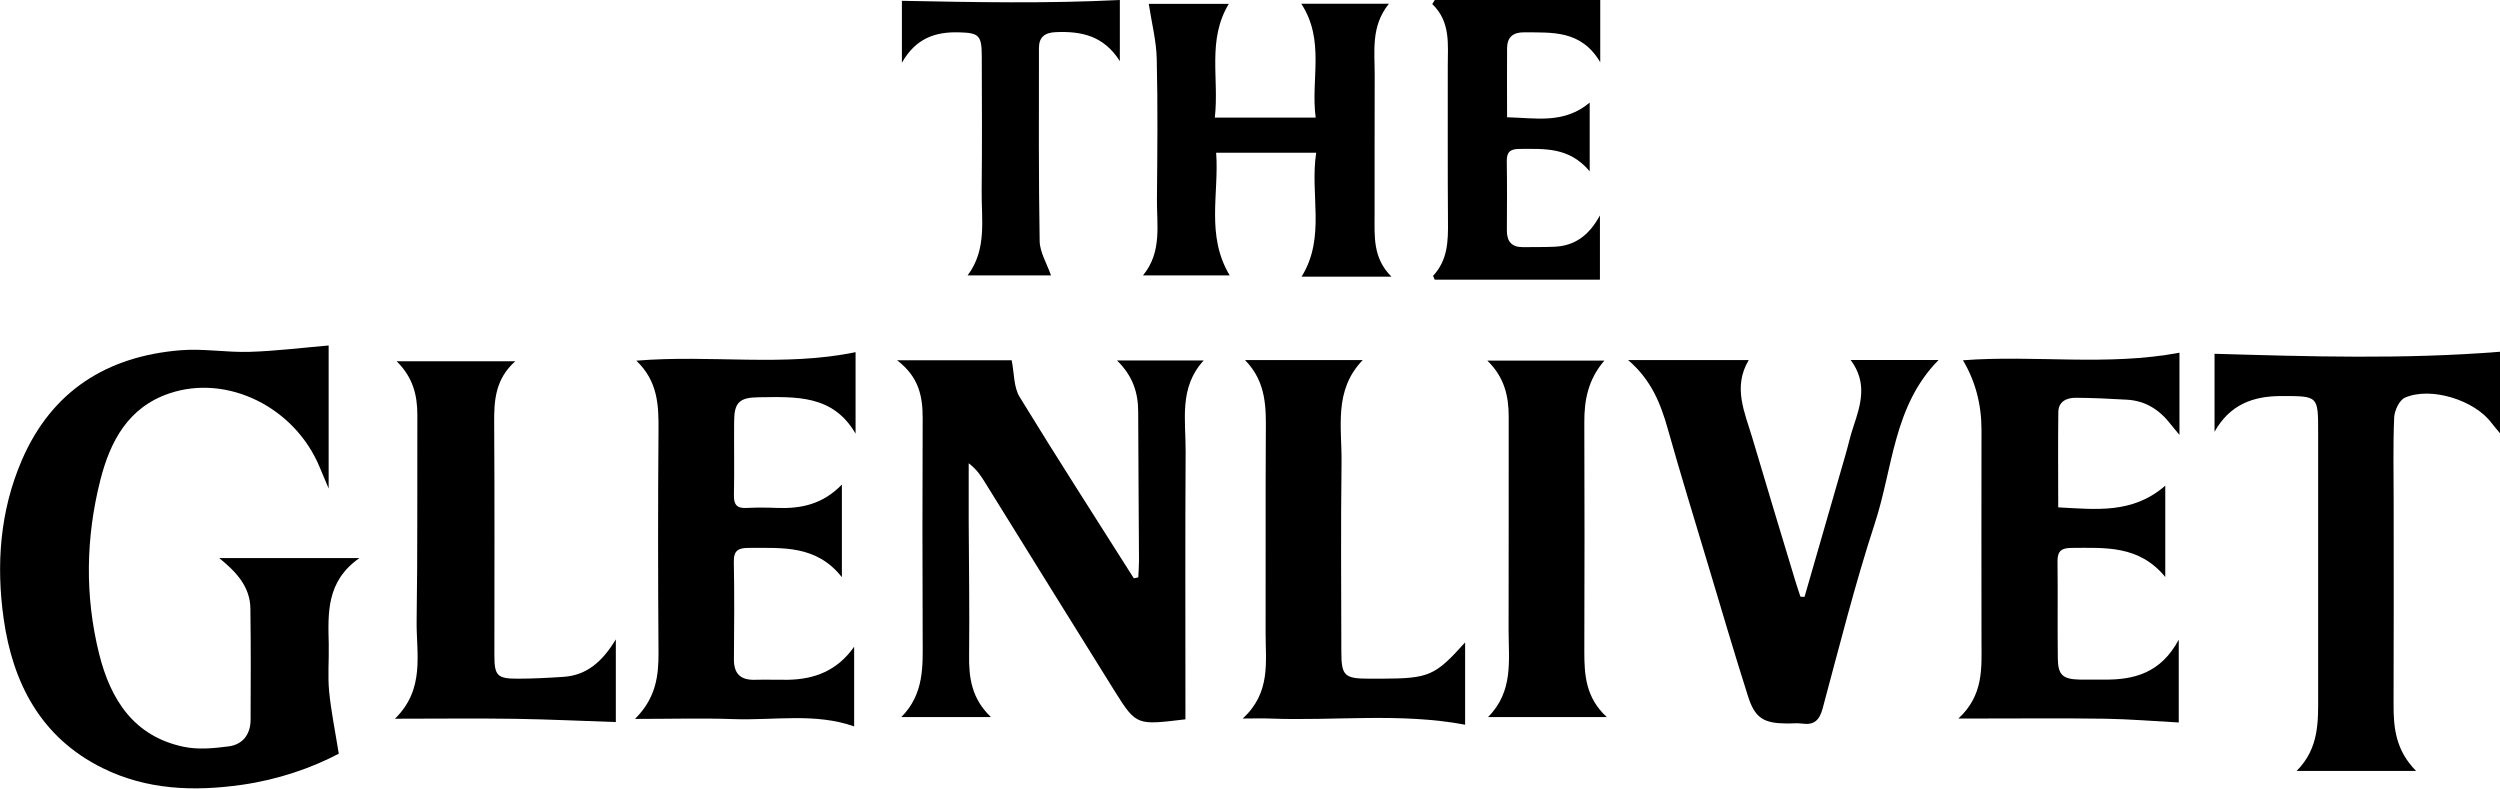
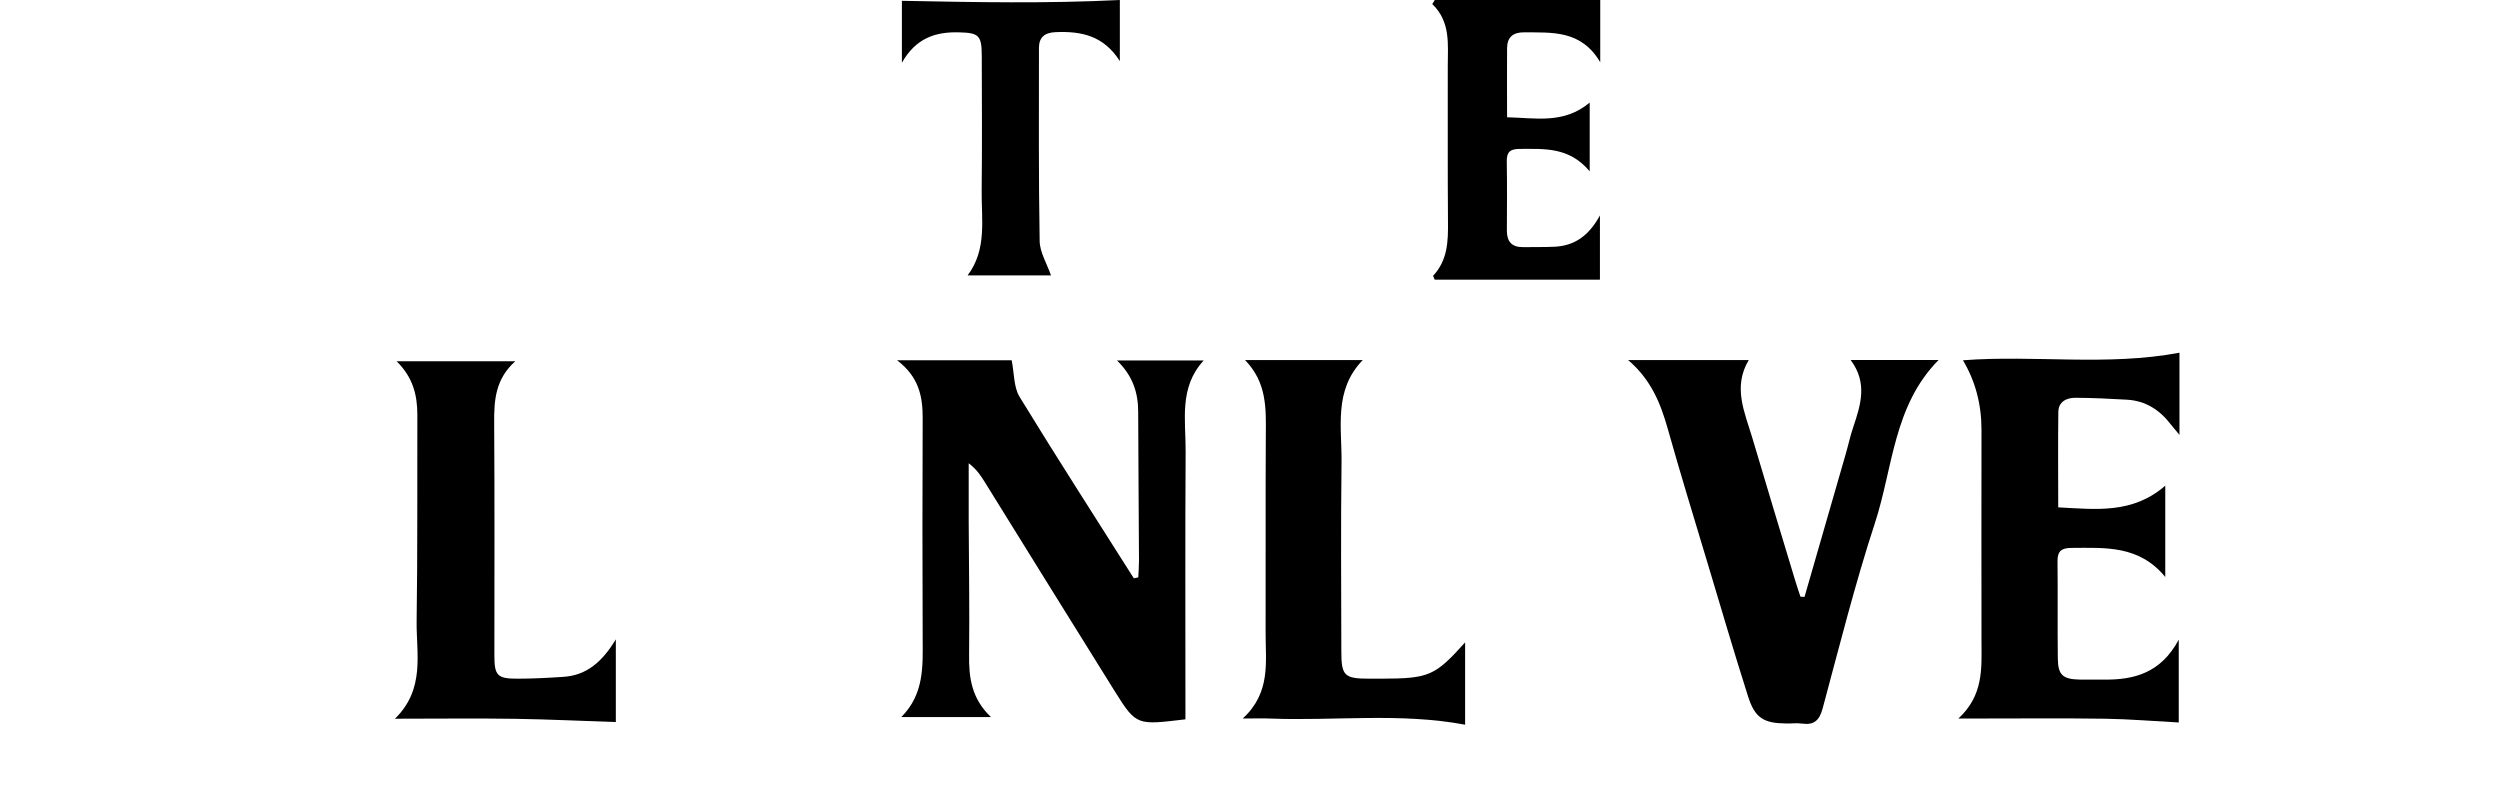
<svg xmlns="http://www.w3.org/2000/svg" id="Layer_2" viewBox="0 0 246.62 77.79">
  <defs>
    <style>      .cls-1 {        stroke-width: 0px;      }    </style>
  </defs>
  <g id="Layer_1-2">
    <g id="F88xMZ">
      <g>
-         <path class="cls-1" d="M32.42,34.1v14.09c-.4-.95-.64-1.52-.88-2.09-2.44-5.92-9.09-9.22-14.81-7.3-4.09,1.37-5.86,4.74-6.83,8.55-1.44,5.68-1.54,11.45-.12,17.16,1.13,4.52,3.43,8.13,8.34,9.16,1.42.3,2.97.15,4.43-.04,1.39-.18,2.16-1.18,2.17-2.61.02-3.67.03-7.33-.02-11-.03-2.11-1.34-3.57-3.08-4.97h13.84c-3.29,2.3-3.1,5.43-3.03,8.53.03,1.55-.11,3.11.04,4.64.19,1.95.59,3.88.95,6.13-2.69,1.42-6.03,2.57-9.56,3.07-4.72.67-9.39.51-13.76-1.66-6.07-3.01-8.84-8.36-9.74-14.73-.75-5.32-.37-10.63,1.8-15.65,2.96-6.84,8.41-10.24,15.66-10.83,2.25-.18,4.53.23,6.8.16,2.58-.08,5.16-.4,7.81-.63Z" />
        <path class="cls-1" d="M112.29,56.95c.02-.54.07-1.08.07-1.62-.02-4.9-.07-9.8-.08-14.71,0-1.89-.54-3.55-2.09-5.06h8.55c-2.46,2.67-1.76,5.9-1.78,8.98-.05,8.21-.02,16.41-.02,24.62,0,.61,0,1.21,0,1.8-4.74.56-4.83.66-6.94-2.72-4.29-6.87-8.55-13.75-12.82-20.63-.4-.65-.82-1.3-1.62-1.91,0,1.91,0,3.82,0,5.74.02,4.39.09,8.77.04,13.16-.03,2.23.23,4.31,2.16,6.14h-8.85c2.28-2.29,2.12-5.04,2.11-7.78-.03-7.23-.03-14.45,0-21.68.01-2.16-.37-4.11-2.53-5.74h11.31c.26,1.28.19,2.64.78,3.61,3.68,6.02,7.5,11.94,11.27,17.9.14-.03.28-.06.42-.09Z" />
-         <path class="cls-1" d="M178.01,58.89c1.35-4.69,2.71-9.39,4.06-14.08.26-.89.45-1.8.75-2.68.73-2.18,1.44-4.35-.26-6.62h8.68c-4.46,4.51-4.5,10.64-6.28,16.08-1.97,6.02-3.51,12.18-5.16,18.3-.32,1.17-.84,1.66-2.03,1.49-.51-.07-1.03,0-1.55-.01-2.23-.02-3.1-.53-3.78-2.68-1.39-4.37-2.68-8.77-4-13.17-1.32-4.39-2.67-8.78-3.91-13.19-.71-2.52-1.64-4.87-3.92-6.81h11.9c-1.6,2.67-.39,5.17.36,7.7,1.39,4.69,2.81,9.38,4.23,14.07.16.53.34,1.05.51,1.57.13,0,.26.01.39.02Z" />
-         <path class="cls-1" d="M62.68,70.88c2.04-2.05,2.3-4.24,2.28-6.57-.05-7.28-.06-14.56,0-21.84.02-2.48-.05-4.86-2.19-6.89,7.39-.61,14.56.63,21.63-.84v8.04c-2.24-3.88-5.94-3.63-9.56-3.59-1.91.02-2.41.52-2.42,2.38-.02,2.43.03,4.86-.02,7.28-.02.93.29,1.31,1.24,1.26,1.03-.06,2.07-.04,3.1,0,2.3.07,4.42-.36,6.31-2.31v9.14c-2.52-3.2-5.88-2.88-9.18-2.89-1.02,0-1.5.23-1.48,1.37.06,3.2.04,6.4.01,9.61-.01,1.45.66,2.07,2.08,2.03,1.08-.03,2.17.01,3.25,0,2.63-.05,4.86-.89,6.53-3.26v7.86c-3.84-1.36-7.89-.58-11.88-.72-3.09-.11-6.19-.02-9.72-.02Z" />
+         <path class="cls-1" d="M178.01,58.89c1.35-4.69,2.71-9.39,4.06-14.08.26-.89.45-1.8.75-2.68.73-2.18,1.44-4.35-.26-6.62h8.68c-4.46,4.51-4.5,10.64-6.28,16.08-1.97,6.02-3.51,12.18-5.16,18.3-.32,1.17-.84,1.66-2.03,1.49-.51-.07-1.03,0-1.55-.01-2.23-.02-3.1-.53-3.78-2.68-1.39-4.37-2.68-8.77-4-13.17-1.32-4.39-2.67-8.78-3.91-13.19-.71-2.52-1.64-4.87-3.92-6.81h11.9c-1.6,2.67-.39,5.17.36,7.7,1.39,4.69,2.81,9.38,4.23,14.07.16.53.34,1.05.51,1.57.13,0,.26.01.39.02" />
        <path class="cls-1" d="M215,34.79v8.11c-.39-.48-.64-.75-.86-1.04-1.09-1.42-2.48-2.32-4.3-2.43-1.7-.1-3.4-.18-5.09-.19-.9,0-1.69.38-1.7,1.42-.04,3.08-.01,6.17-.01,9.39,3.72.19,7.33.67,10.56-2.14v9.01c-2.58-3.15-5.93-2.88-9.23-2.87-.97,0-1.41.28-1.4,1.31.04,3.2-.01,6.4.03,9.6.02,1.64.5,2.05,2.19,2.08.77.01,1.55,0,2.32,0,2.99.04,5.65-.63,7.42-3.94v8.17c-2.45-.13-4.84-.33-7.24-.37-4.18-.06-8.36-.02-12.54-.02h-1.96c2.49-2.29,2.29-4.95,2.28-7.57-.02-6.97,0-13.94,0-20.91q0-3.8-1.83-6.86c7.08-.54,14.21.6,21.38-.75Z" />
-         <path class="cls-1" d="M238.33,76.05h-11.77c2.26-2.28,2.12-4.94,2.12-7.57,0-8.62,0-17.24,0-25.86,0-3.59,0-3.55-3.64-3.55-2.79,0-5.07.84-6.58,3.52v-7.69c9.33.27,18.66.56,28.16-.2v8.04c-.38-.46-.62-.73-.84-1.02-1.67-2.25-5.99-3.61-8.54-2.49-.55.24-1.03,1.27-1.06,1.95-.12,2.78-.05,5.57-.05,8.36,0,6.66.02,13.32-.01,19.97-.01,2.32.23,4.52,2.21,6.53Z" />
-         <path class="cls-1" d="M113.31.38h7.91c-2.16,3.57-.94,7.36-1.38,11.22h9.95c-.51-3.76.95-7.59-1.42-11.23h8.64c-1.8,2.24-1.39,4.69-1.4,7.07-.02,4.59,0,9.18-.01,13.78,0,2.11-.18,4.24,1.66,6.07h-8.86c2.41-3.89.8-8.08,1.44-12.22h-9.87c.3,4.02-1.03,8.17,1.34,12.1h-8.56c1.91-2.31,1.35-5,1.38-7.57.04-4.59.09-9.19-.02-13.78-.04-1.79-.5-3.56-.79-5.46Z" />
        <path class="cls-1" d="M50.85,35.62c-1.98,1.75-2.12,3.87-2.1,6.09.05,7.64.02,15.28.02,22.93,0,2.02.28,2.32,2.33,2.31,1.49,0,2.99-.08,4.48-.18,2.31-.15,3.85-1.51,5.17-3.7v8.16c-3.36-.11-6.62-.27-9.89-.32-3.82-.06-7.63-.01-11.9-.01,3.02-2.95,2.09-6.44,2.14-9.7.1-6.76.05-13.53.07-20.29,0-1.93-.43-3.68-2.04-5.27h11.72Z" />
        <path class="cls-1" d="M144.53,63.37v8.12c-6.47-1.21-12.91-.35-19.32-.61-.71-.03-1.42,0-2.62,0,2.8-2.56,2.25-5.58,2.26-8.47.02-6.5-.02-13,.02-19.5.02-2.59.12-5.17-2.05-7.39h11.61c-2.9,3-2.04,6.67-2.09,10.14-.08,6.19-.03,12.38-.02,18.57,0,2.45.29,2.72,2.78,2.72.41,0,.83,0,1.24,0,4.63-.02,5.22-.27,8.19-3.58Z" />
-         <path class="cls-1" d="M158.26,35.58c-1.61,1.88-1.98,3.91-1.97,6.09.03,7.54.02,15.08,0,22.61,0,2.3.13,4.54,2.22,6.46h-11.72c2.53-2.54,2.03-5.6,2.03-8.56.02-7.02,0-14.04.01-21.07,0-2.04-.42-3.89-2.11-5.54h11.53Z" />
        <path class="cls-1" d="M156.81,16.89c-2.02-2.41-4.47-2.2-6.9-2.2-.94,0-1.29.31-1.27,1.25.04,2.27.02,4.54.01,6.82,0,1.08.49,1.63,1.6,1.62,1.03-.02,2.07.01,3.1-.04,1.95-.09,3.38-1.06,4.48-3.09v6.34h-16.3c-.05-.13-.1-.25-.16-.38,1.45-1.55,1.49-3.42,1.47-5.35-.04-5.11-.01-10.23-.02-15.34,0-2.15.3-4.36-1.53-6.12.08-.13.17-.26.25-.4h16.32v6.14c-1.89-3.2-4.75-2.92-7.51-2.95-1.09-.01-1.67.48-1.68,1.55-.02,2.21,0,4.43,0,6.83,2.83.06,5.6.69,8.15-1.45v6.77Z" />
        <path class="cls-1" d="M88.97,6.18V.08c7.19.14,14.32.28,21.5-.08v6.03c-1.61-2.54-3.83-2.96-6.31-2.86-1.1.04-1.67.5-1.67,1.56,0,6.35-.04,12.7.07,19.05.02,1.11.71,2.21,1.12,3.39h-8.23c1.95-2.57,1.35-5.57,1.39-8.45.05-4.39.02-8.78.01-13.16,0-2.09-.28-2.32-2.27-2.37-2.31-.06-4.24.58-5.61,3Z" />
      </g>
    </g>
  </g>
</svg>